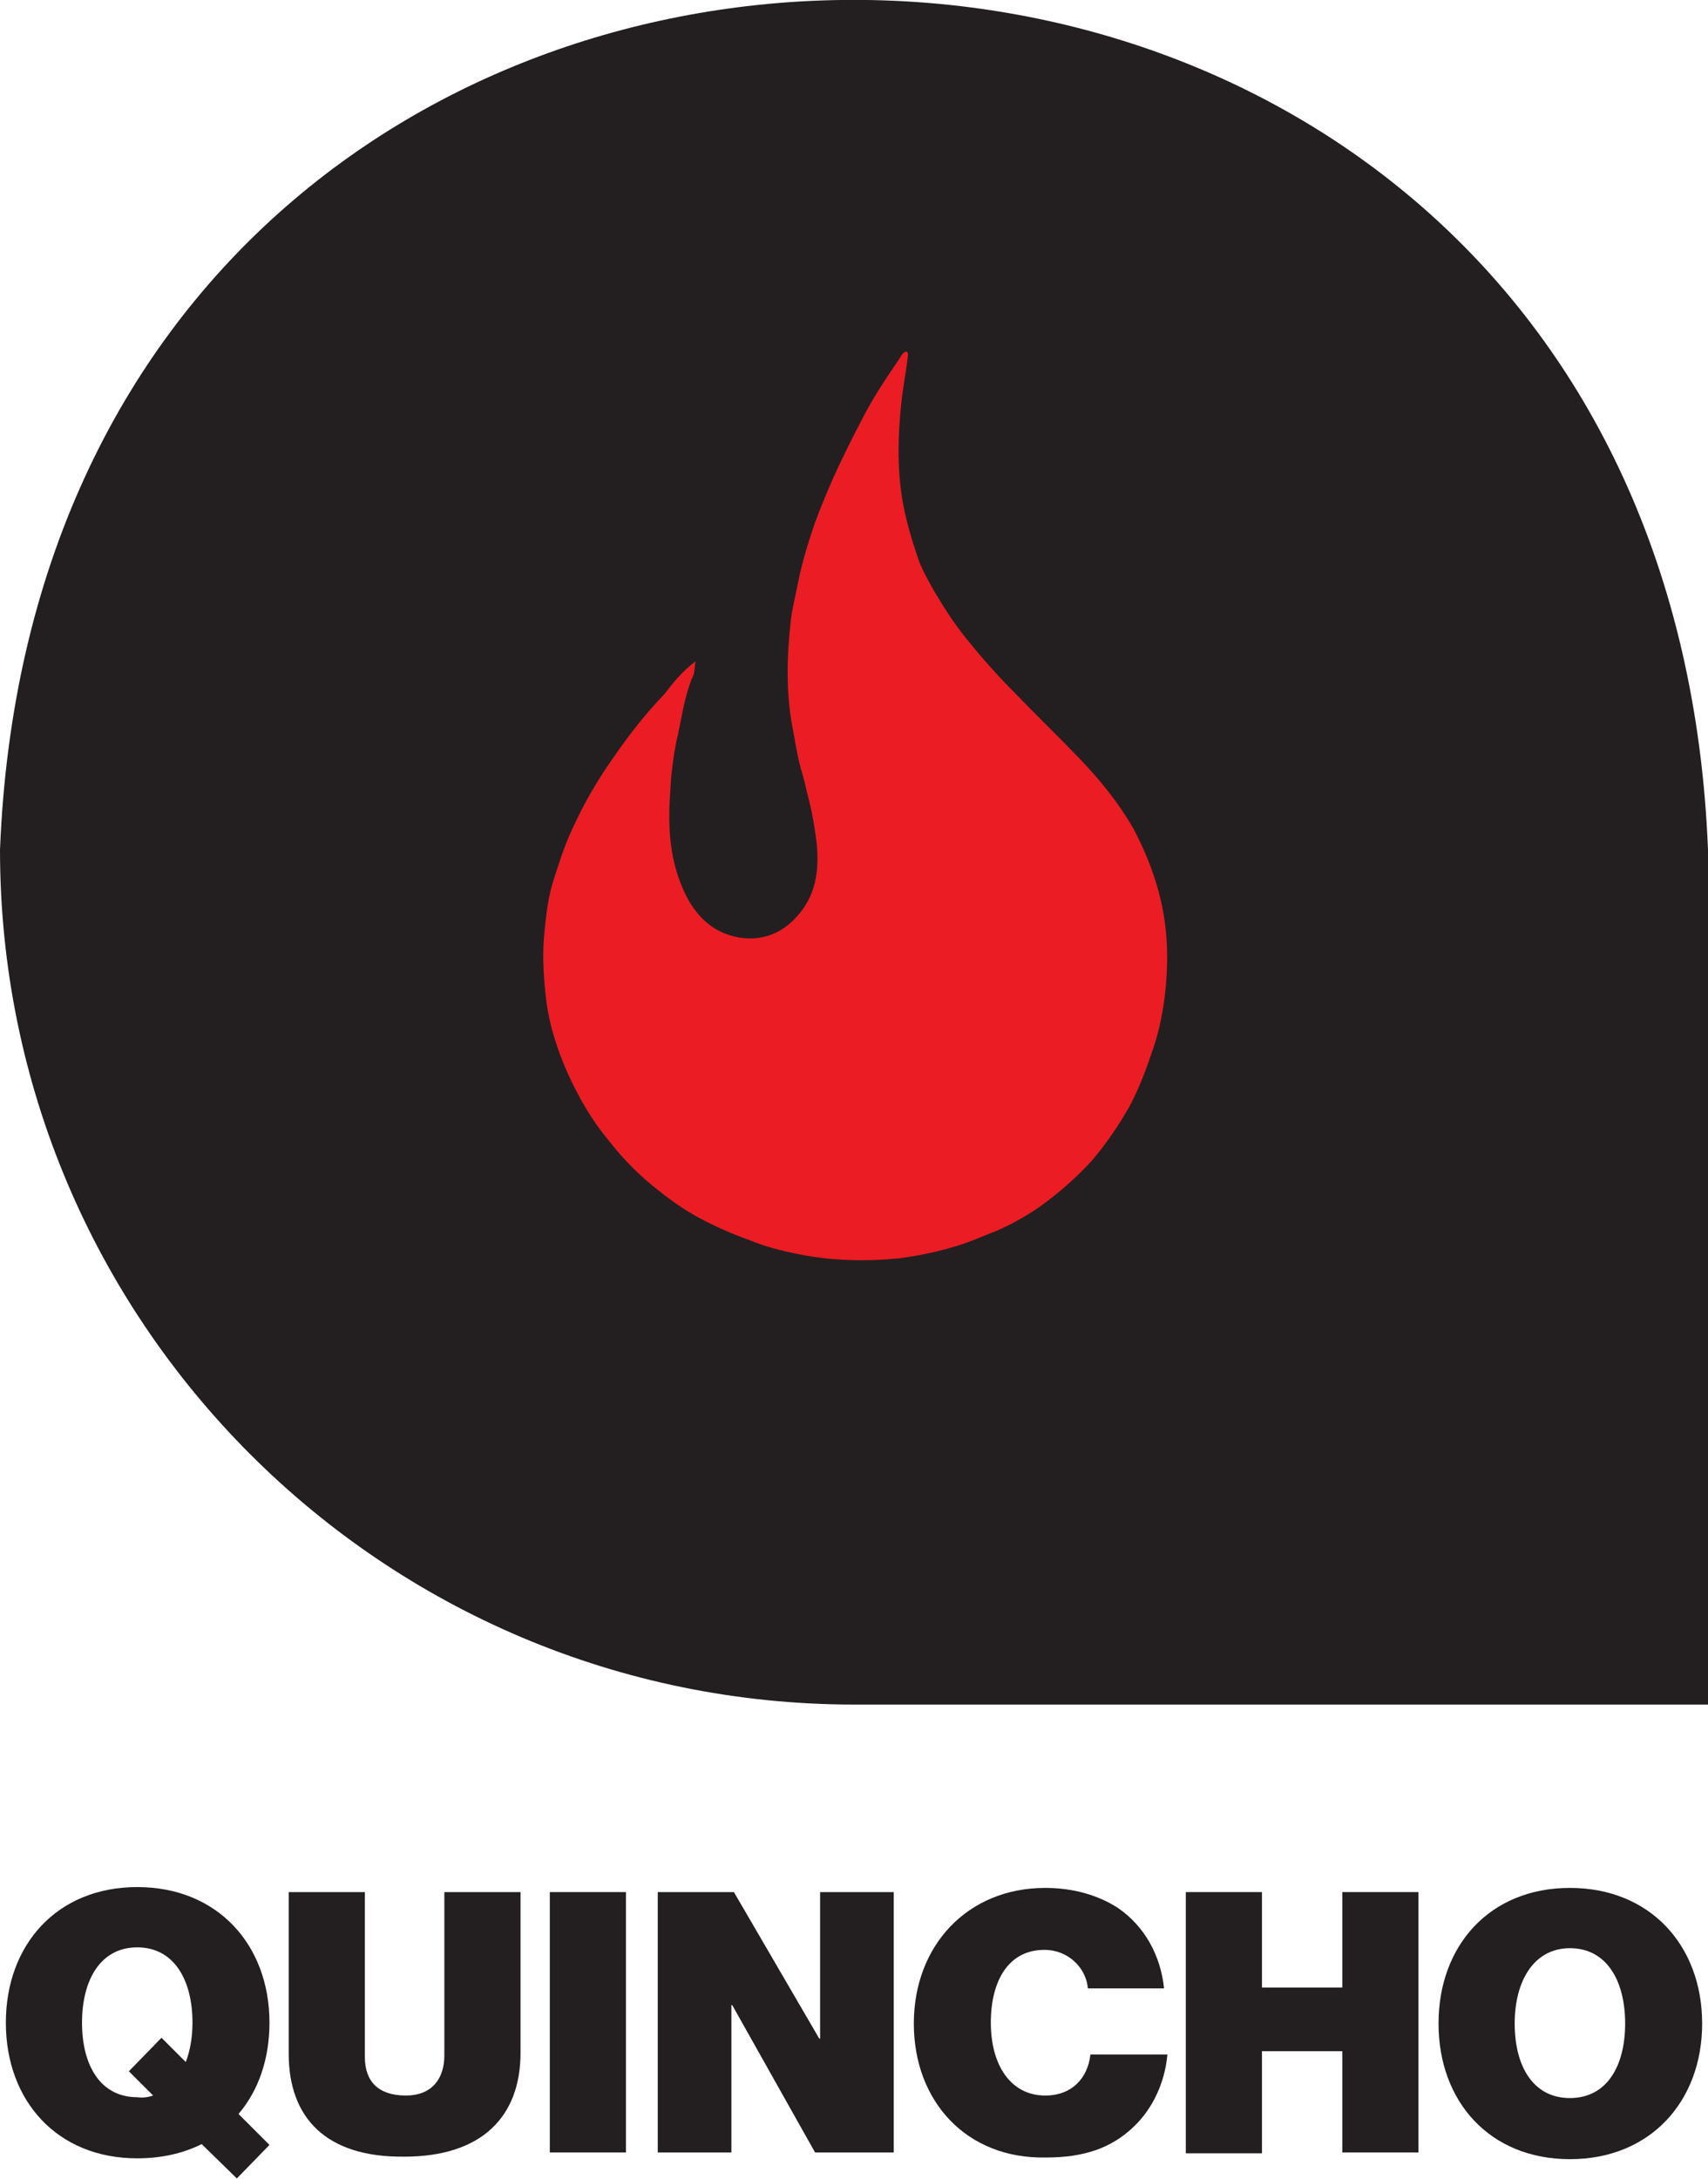
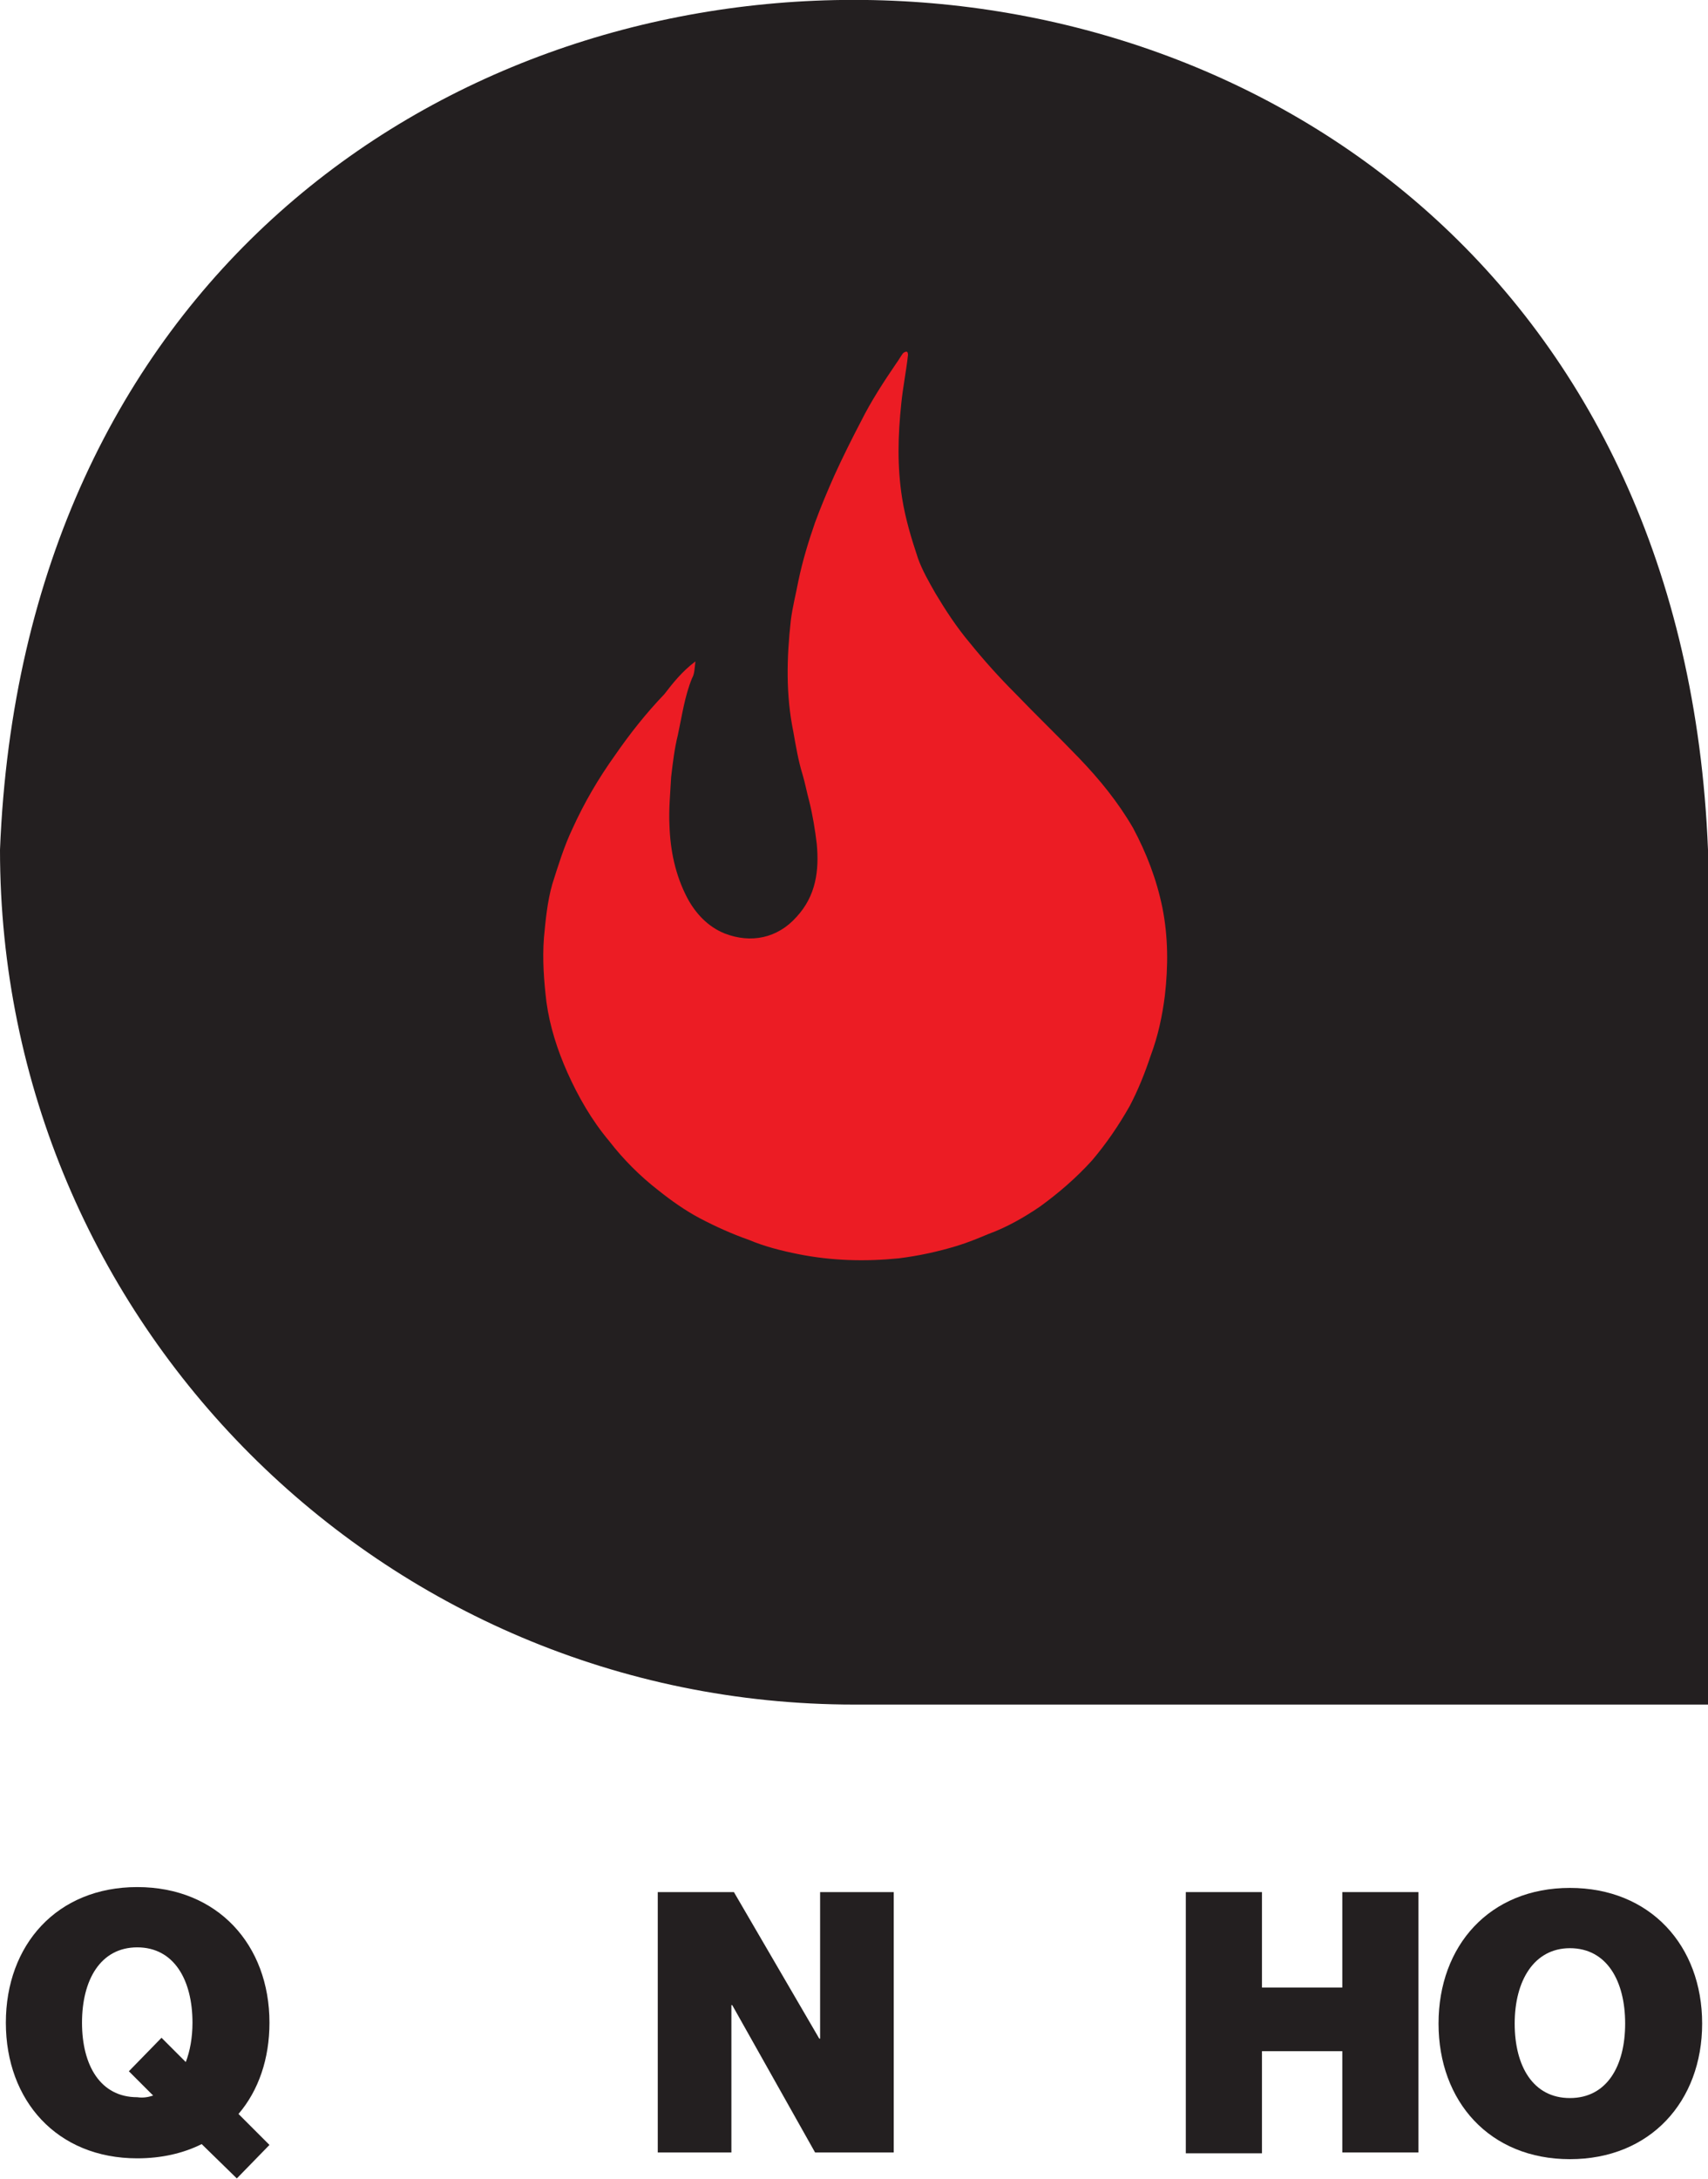
<svg xmlns="http://www.w3.org/2000/svg" version="1.1" id="Layer_1" x="0px" y="0px" width="204.1px" height="260.3px" viewBox="0 0 204.1 260.3" style="enable-background:new 0 0 204.1 260.3;" xml:space="preserve">
  <style type="text/css">
	.st0{fill:#231F20;}
	.st1{fill:#EC1C24;}
</style>
  <g>
    <path class="st0" d="M204.1,203.6H102.1C45.7,203.6,0,157.9,0,101.5c5.4-135.4,198.7-135.3,204.1,0   C204.1,101.5,204.1,203.6,204.1,203.6z" />
  </g>
  <g id="hmPoV9_00000084524059671471326180000011694713197162619056_">
    <g>
      <g>
        <path class="st1" d="M83.1,79c-0.1,0.8-0.1,1.5-0.4,2c-0.9,2.2-1.2,4.5-1.7,6.8c-0.4,1.6-0.6,3.3-0.8,5c-0.1,1.9-0.3,3.9-0.2,5.8     c0.1,3,0.7,5.9,2.1,8.6c1,1.9,2.5,3.5,4.5,4.3c3.1,1.2,6.3,0.6,8.6-2c2.3-2.5,2.7-5.5,2.4-8.7c-0.2-1.7-0.5-3.5-0.9-5.1     c-0.3-1.1-0.5-2.2-0.8-3.2c-0.5-1.6-0.8-3.4-1.1-5.1c-0.9-4.4-0.8-8.8-0.3-13.3c0.2-1.6,0.6-3.1,0.9-4.7c0.5-2.4,1.2-4.7,2-7     c0.7-1.9,1.5-3.8,2.3-5.6c1-2.2,2.1-4.4,3.2-6.5c1.2-2.4,2.7-4.7,4.2-6.9c0.3-0.4,0.5-0.8,0.8-1.2c0.1-0.1,0.3-0.2,0.4-0.2     c0.2,0,0.2,0.3,0.2,0.4c-0.2,1.9-0.6,3.8-0.8,5.8c-0.4,3.8-0.5,7.5,0.1,11.3c0.4,2.5,1.1,4.8,1.9,7.2c0.5,1.4,1.3,2.8,2.1,4.2     c1.2,2,2.5,4,4.1,5.9c1.7,2.1,3.5,4.1,5.4,6c2.5,2.6,5.1,5.1,7.6,7.7c2.5,2.6,4.7,5.3,6.5,8.4c1.6,3,2.8,6.1,3.5,9.5     c0.7,3.5,0.7,7,0.3,10.5c-0.3,2.4-0.8,4.8-1.7,7.2c-0.7,2.1-1.5,4.1-2.5,6c-1.3,2.3-2.8,4.5-4.5,6.5c-1.9,2.1-4,3.9-6.2,5.5     c-1.9,1.3-4,2.5-6.2,3.3c-1.2,0.5-2.4,1-3.7,1.4c-2.3,0.7-4.6,1.2-7,1.5c-4,0.4-8,0.3-12-0.5c-2-0.4-4-0.9-5.9-1.7     c-2-0.7-4-1.6-5.9-2.6c-1.7-0.9-3.4-2.1-4.9-3.3c-2.2-1.7-4.2-3.7-5.9-5.9c-2.1-2.5-3.7-5.3-5-8.2c-1.2-2.7-2.1-5.5-2.5-8.4     c-0.3-2.5-0.5-5.1-0.3-7.7c0.2-2.1,0.4-4.3,1-6.4c0.7-2.2,1.4-4.5,2.4-6.6c1.4-3.1,3.1-6,5.1-8.8c1.8-2.6,3.7-5,5.9-7.3     C80.4,81.6,81.5,80.2,83.1,79z" />
      </g>
    </g>
  </g>
  <g>
    <path class="st0" d="M24.1,256.1c-2.2,1.1-4.8,1.7-7.7,1.7c-9.6,0-15.7-6.9-15.7-16.2c0-9.3,6.1-16.2,15.7-16.2   c9.6,0,15.8,6.9,15.8,16.2c0,4.3-1.3,8.1-3.7,10.9l3.7,3.7l-3.9,4L24.1,256.1z M18.3,250.3l-2.9-2.9l3.9-4l2.9,2.9   c0.5-1.3,0.8-2.9,0.8-4.7c0-5.1-2.2-9-6.6-9s-6.6,3.9-6.6,9c0,5.1,2.2,8.9,6.6,8.9C17.1,250.6,17.7,250.5,18.3,250.3z" />
-     <path class="st0" d="M34.5,245.3V226h9.1v19.7c0,2.9,1.6,4.6,4.9,4.6c3.1,0,4.6-2,4.6-4.8V226h9.1v19.2c0,7.6-4.6,12.4-13.9,12.4   C39,257.7,34.5,253,34.5,245.3z" />
-     <path class="st0" d="M65.7,226h9.1v31.1h-9.1V226z" />
    <path class="st0" d="M78.6,226h9.1l10.2,17.5h0.1V226h8.8v31.1h-9.4l-9.9-17.6h-0.1v17.6h-8.8V226z" />
-     <path class="st0" d="M109.2,241.7c0-9.3,6.4-16.2,15.7-16.2c3.4,0,6.4,0.9,8.7,2.4c3.2,2.2,5.1,5.7,5.5,9.6H130   c-0.2-2.4-2.3-4.6-5.2-4.6c-4.3,0-6.4,3.7-6.4,8.7c0,5.1,2.4,8.7,6.5,8.7c3.2,0,5.1-2.1,5.4-4.9h9.2c-0.3,3.4-1.8,6.5-4,8.6   c-2.7,2.6-6,3.7-10.5,3.7C115.5,257.9,109.2,251,109.2,241.7z" />
    <path class="st0" d="M141.7,226h9.1v11.4h9.6V226h9.1v31.1h-9.1V245h-9.6v12.2h-9.1V226z" />
    <path class="st0" d="M171.9,241.7c0-9.3,6.1-16.2,15.7-16.2s15.8,6.9,15.8,16.2c0,9.3-6.2,16.2-15.8,16.2S171.9,251,171.9,241.7z    M194.2,241.7c0-5.1-2.2-9-6.6-9c-4.3,0-6.6,3.9-6.6,9c0,5.1,2.2,8.9,6.6,8.9C192,250.6,194.2,246.8,194.2,241.7z" />
  </g>
</svg>